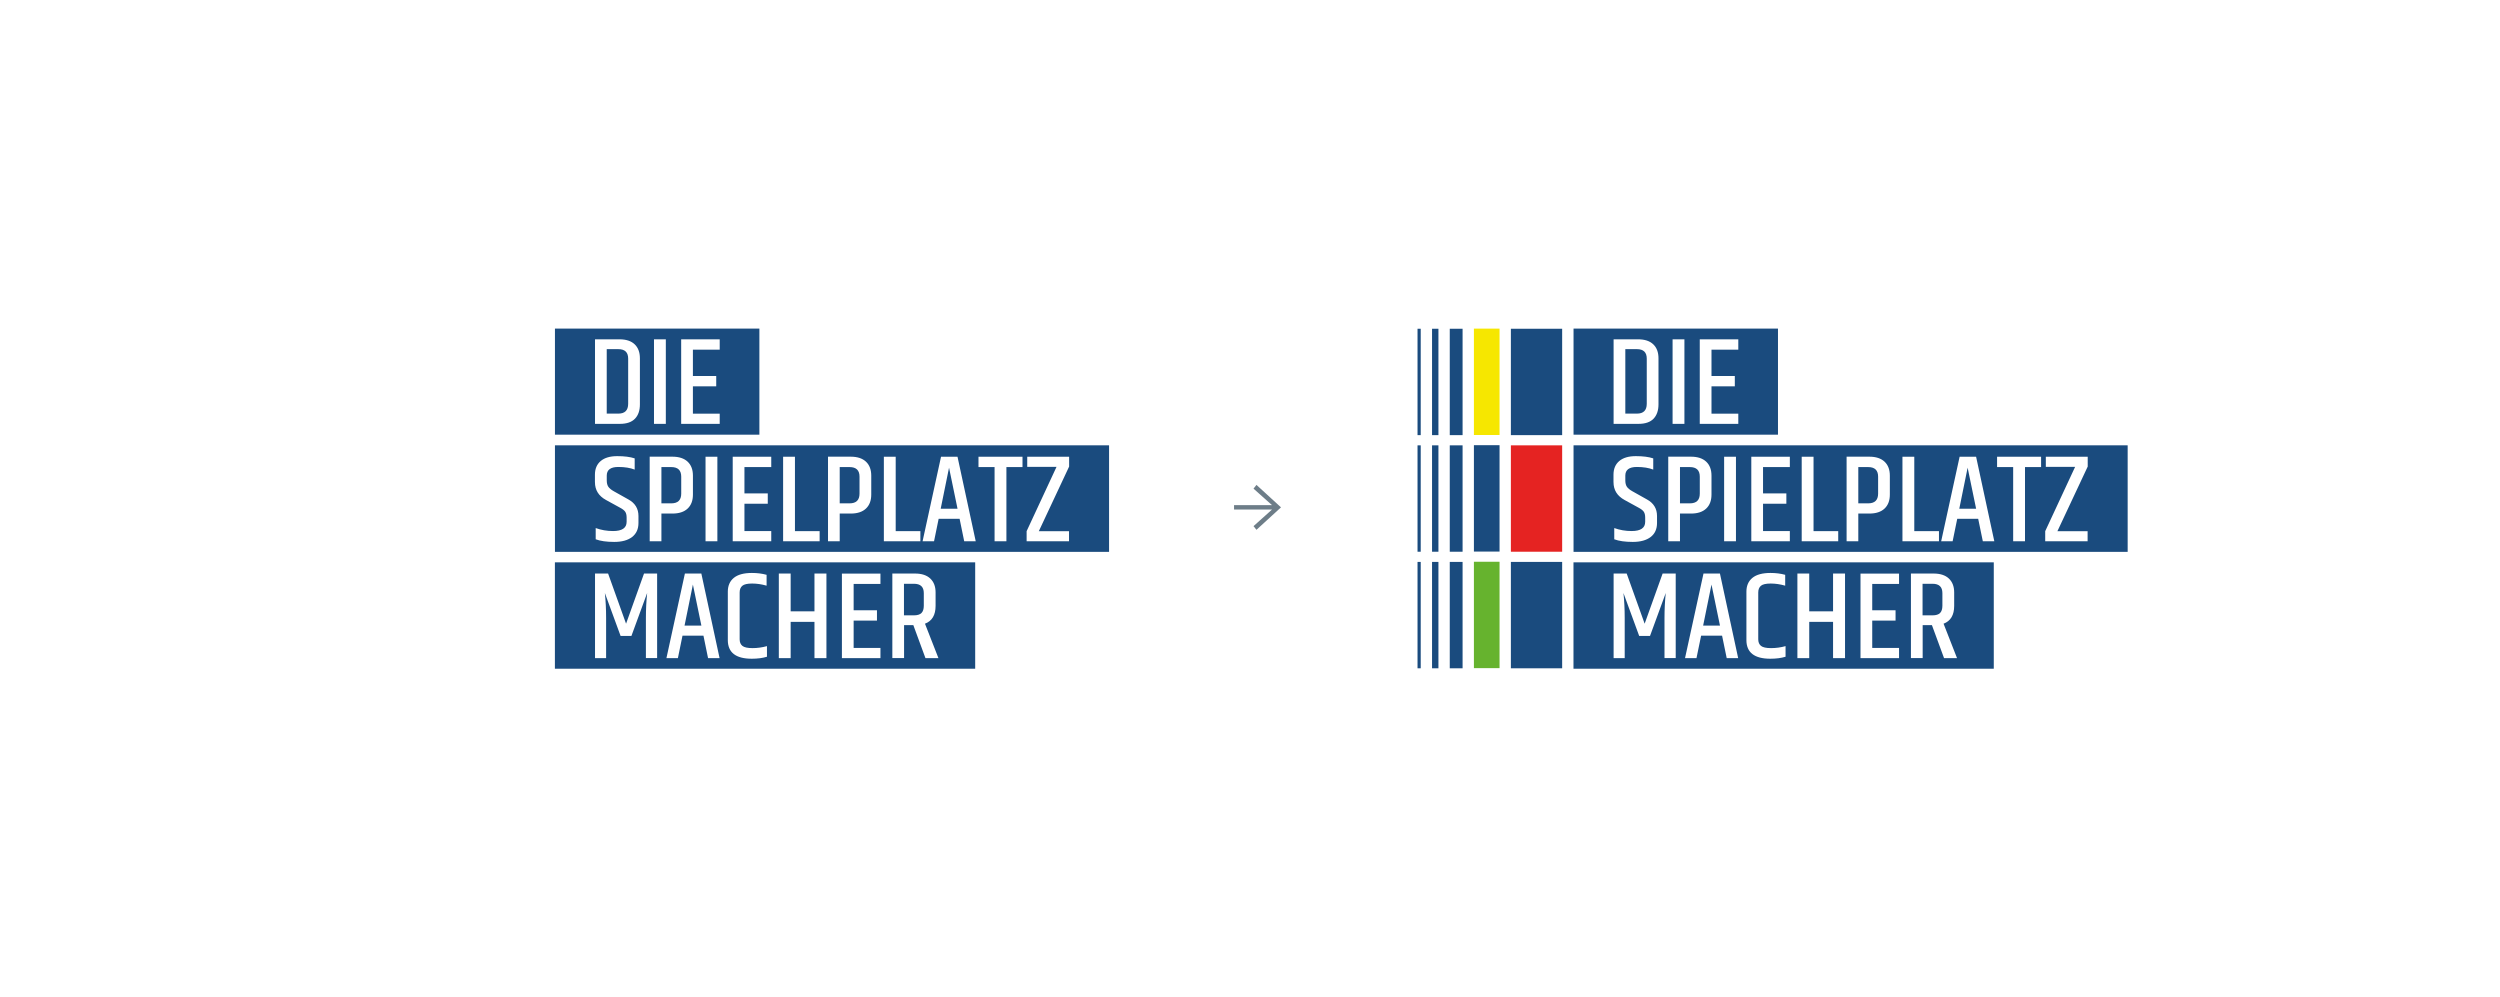
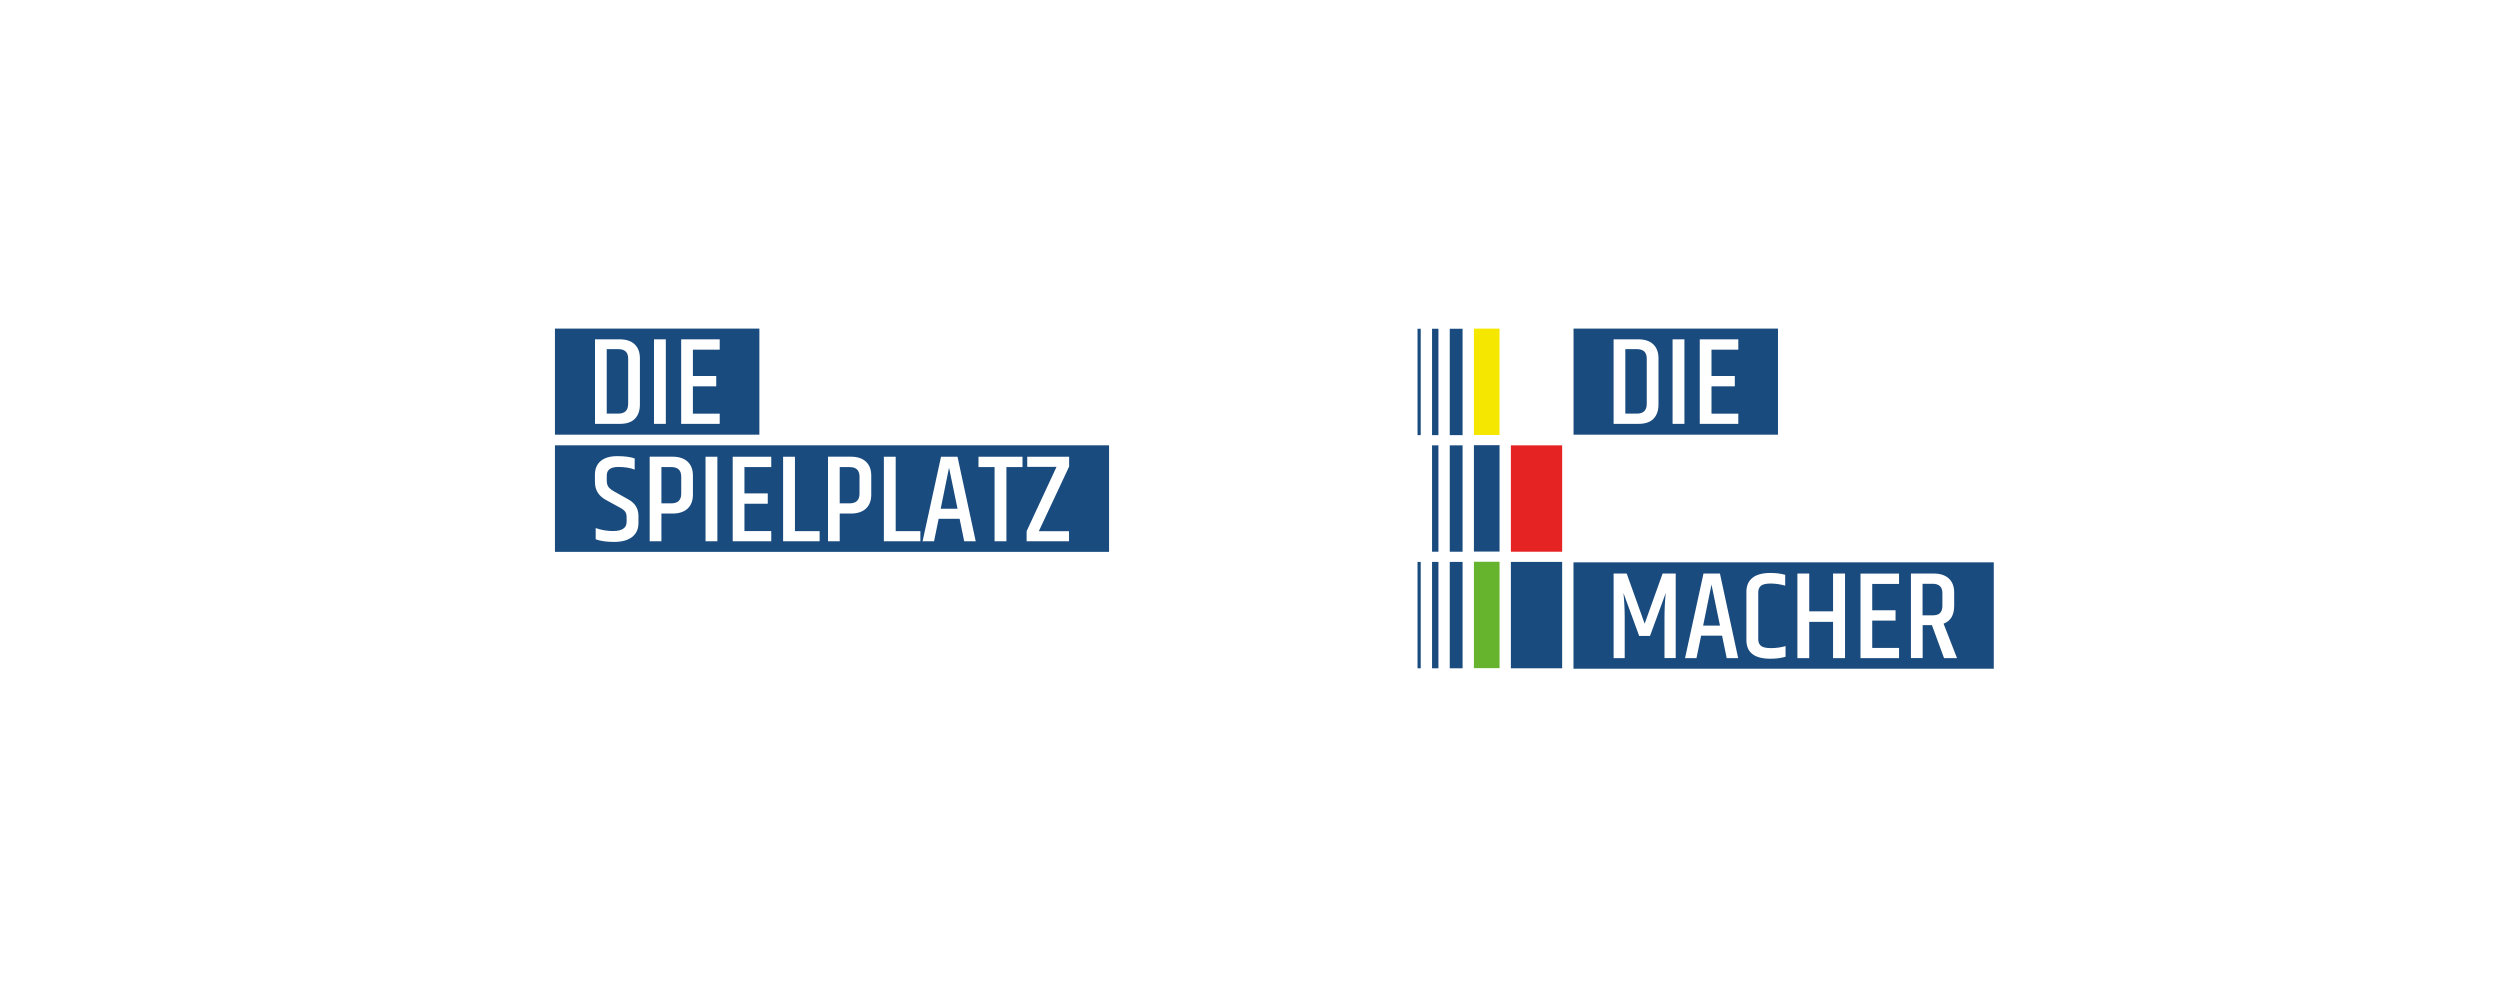
<svg xmlns="http://www.w3.org/2000/svg" id="Ebene_2" viewBox="0 0 940 375">
  <defs>
    <style>.cls-1{fill:none;}.cls-2{clip-path:url(#clippath);}.cls-3{fill:#f6e700;}.cls-4{fill:#66b32e;}.cls-5{fill:#fff;}.cls-6{fill:#e52322;}.cls-7{fill:#1a4b7e;}.cls-8{fill:#6d7d88;}.cls-9{clip-path:url(#clippath-1);}</style>
    <clipPath id="clippath">
      <rect class="cls-1" width="940" height="375" />
    </clipPath>
    <clipPath id="clippath-1">
      <rect class="cls-1" width="940" height="375" />
    </clipPath>
  </defs>
  <g id="Ebene_1-2">
    <rect class="cls-5" width="940" height="375" />
-     <rect class="cls-7" x="591.65" y="167.44" width="208.35" height="40.06" />
    <rect class="cls-7" x="591.65" y="123.55" width="76.87" height="39.89" />
    <rect class="cls-7" x="591.63" y="211.44" width="158.03" height="40" />
    <g class="cls-2">
      <path class="cls-5" d="m726.64,219.5c2.47,0,3.7,1.17,3.7,3.52v4.74c0,1.22-.29,2.13-.87,2.72-.58.59-1.52.89-2.84.89h-3.75v-11.86h3.75Zm-.23,15.57l4.55,12.38h4.88l-5.06-12.94c2.66-1,3.99-3.24,3.99-6.71v-5.06c0-2.22-.67-3.95-1.99-5.21-1.33-1.25-3.24-1.88-5.74-1.88h-8.53v31.79h4.41v-12.38h3.52Zm-26.86,12.38h14.49v-3.84h-10.08v-10.27h8.77v-3.89h-8.77v-9.89h10.08v-3.89h-14.49v31.79Zm-10.32-17.58h-8.96v-14.21h-4.45v31.79h4.45v-13.64h8.96v13.64h4.5v-31.79h-4.5v14.21Zm-32.58,10.78c0,4.69,3,7.03,9,7.03,2.19,0,4.09-.25,5.72-.75v-3.99c-1.78.5-3.59.75-5.44.75s-3.11-.28-3.8-.84c-.69-.56-1.03-1.39-1.03-2.49v-17.58c0-1.12.34-1.97,1.01-2.53.67-.56,1.9-.84,3.68-.84s3.59.27,5.44.8v-4.08c-1.69-.47-3.53-.7-5.53-.7-3.03,0-5.3.62-6.8,1.85-1.5,1.24-2.25,2.96-2.25,5.18v18.19Zm-13.13-20.86l3.19,15.43h-6.33l3.14-15.43Zm10.03,27.66l-6.85-31.79h-6.19l-6.94,31.79h4.31l1.74-8.44h7.88l1.74,8.44h4.31Zm-28.41-31.79l-6.75,18.85-6.75-18.85h-4.92v31.79h4.17v-15.1c0-3.34-.16-6.47-.47-9.38l5.91,16.13h4.08l5.91-16.13c-.31,3.06-.47,6.21-.47,9.42v15.05h4.22v-31.79h-4.92Z" />
      <path class="cls-5" d="m769.23,175.53h11.02l-11.25,24.19v3.8h15.94v-3.8h-11.35l11.39-24.29v-3.7h-15.75v3.8Zm-18.33-3.8v3.89h6.05v27.9h4.45v-27.9h6.05v-3.89h-16.55Zm-11.07,4.12l3.19,15.43h-6.33l3.14-15.43Zm10.03,27.66l-6.85-31.79h-6.19l-6.94,31.79h4.31l1.73-8.44h7.88l1.74,8.44h4.31Zm-34.55,0h13.74v-3.8h-9.28v-27.99h-4.45v31.79Zm-21,0h4.41v-10.41h4.13c2.5,0,4.41-.62,5.74-1.88,1.33-1.25,1.99-3,1.99-5.25v-7.13c0-2.25-.66-4-1.99-5.25-1.33-1.25-3.24-1.88-5.74-1.88h-8.53v31.79Zm11.86-17.91c0,2.44-1.25,3.66-3.75,3.66h-3.7v-13.64h3.7c2.5,0,3.75,1.2,3.75,3.61v6.38Zm-28.74,17.91h13.74v-3.8h-9.28v-27.99h-4.45v31.79Zm-18.94,0h14.49v-3.84h-10.08v-10.27h8.77v-3.89h-8.77v-9.89h10.08v-3.89h-14.49v31.79Zm-10.22,0h4.45v-31.79h-4.45v31.79Zm-21.01,0h4.41v-10.41h4.12c2.5,0,4.41-.62,5.74-1.88,1.33-1.25,1.99-3,1.99-5.25v-7.13c0-2.25-.66-4-1.99-5.25-1.33-1.25-3.24-1.88-5.74-1.88h-8.53v31.79Zm11.86-17.91c0,2.44-1.25,3.66-3.75,3.66h-3.7v-13.64h3.7c2.5,0,3.75,1.2,3.75,3.61v6.38Zm-32.44-4.31c0,2.97,1.39,5.2,4.17,6.71l5.3,2.91c.94.5,1.58,1.01,1.92,1.52.34.52.52,1.24.52,2.18v1.59c0,2.31-1.7,3.47-5.11,3.47-2.28,0-4.45-.38-6.52-1.12v4.22c1.75.66,4.07.99,6.96.99s5.13-.62,6.73-1.85,2.39-2.99,2.39-5.27v-2.62c0-2.78-1.27-4.86-3.8-6.24l-5.44-3.05c-1-.56-1.7-1.13-2.09-1.71-.39-.58-.59-1.37-.59-2.37v-1.83c0-2.16,1.45-3.24,4.36-3.24,2.41,0,4.45.33,6.14.99v-4.22c-1.69-.56-3.88-.84-6.56-.84s-4.76.61-6.21,1.83c-1.45,1.22-2.18,2.94-2.18,5.16v2.81Z" />
      <path class="cls-5" d="m639.11,159.37h14.49v-3.84h-10.08v-10.27h8.77v-3.89h-8.77v-9.89h10.08v-3.89h-14.49v31.79Zm-10.22,0h4.45v-31.79h-4.45v31.79Zm-22.18,0h9.38c2.53,0,4.41-.65,5.65-1.94,1.23-1.3,1.85-3.09,1.85-5.37v-17.35c0-2.25-.66-4-1.97-5.25s-3.22-1.88-5.72-1.88h-9.19v31.79Zm12.47-7.55c0,2.47-1.24,3.7-3.7,3.7h-4.36v-24.24h4.36c2.47,0,3.7,1.19,3.7,3.56v16.97Z" />
    </g>
    <rect class="cls-7" x="568.09" y="211.28" width="19.28" height="40" />
    <rect class="cls-6" x="568.09" y="167.45" width="19.28" height="40" />
-     <rect class="cls-7" x="568.09" y="123.61" width="19.28" height="40" />
    <rect class="cls-4" x="554.19" y="211.22" width="9.64" height="40" />
    <rect class="cls-7" x="554.19" y="167.39" width="9.64" height="40" />
    <rect class="cls-3" x="554.19" y="123.56" width="9.64" height="40" />
    <rect class="cls-7" x="545.11" y="211.28" width="4.82" height="40" />
    <rect class="cls-7" x="545.11" y="167.45" width="4.82" height="40" />
    <rect class="cls-7" x="545.11" y="123.61" width="4.82" height="40" />
    <rect class="cls-7" x="538.45" y="211.28" width="2.4" height="40" />
    <rect class="cls-7" x="538.45" y="167.45" width="2.4" height="40" />
    <rect class="cls-7" x="538.45" y="123.61" width="2.4" height="40" />
    <rect class="cls-7" x="532.99" y="211.28" width="1.2" height="40" />
-     <rect class="cls-7" x="532.99" y="167.45" width="1.2" height="40" />
    <rect class="cls-7" x="532.99" y="123.61" width="1.2" height="40" />
    <rect class="cls-7" x="208.66" y="167.44" width="208.35" height="40.06" />
    <rect class="cls-7" x="208.66" y="123.55" width="76.87" height="39.89" />
-     <rect class="cls-7" x="208.64" y="211.44" width="158.03" height="40" />
    <g class="cls-9">
      <path class="cls-5" d="m343.65,219.5c2.47,0,3.7,1.17,3.7,3.52v4.74c0,1.22-.29,2.13-.87,2.72-.58.59-1.52.89-2.84.89h-3.75v-11.86h3.75Zm-.23,15.57l4.55,12.38h4.88l-5.06-12.94c2.66-1,3.99-3.24,3.99-6.71v-5.06c0-2.22-.66-3.95-1.99-5.21-1.33-1.25-3.24-1.88-5.74-1.88h-8.53v31.79h4.41v-12.38h3.52Zm-26.86,12.38h14.49v-3.84h-10.08v-10.27h8.77v-3.89h-8.77v-9.89h10.08v-3.89h-14.49v31.79Zm-10.32-17.58h-8.95v-14.21h-4.45v31.79h4.45v-13.64h8.95v13.64h4.5v-31.79h-4.5v14.21Zm-32.58,10.78c0,4.69,3,7.03,9,7.03,2.19,0,4.09-.25,5.72-.75v-3.99c-1.78.5-3.6.75-5.44.75s-3.11-.28-3.8-.84c-.69-.56-1.03-1.39-1.03-2.49v-17.58c0-1.12.34-1.97,1.01-2.53.67-.56,1.9-.84,3.68-.84s3.59.27,5.44.8v-4.08c-1.69-.47-3.53-.7-5.53-.7-3.03,0-5.3.62-6.8,1.85-1.5,1.24-2.25,2.96-2.25,5.18v18.19Zm-13.13-20.86l3.19,15.43h-6.33l3.14-15.43Zm10.03,27.66l-6.85-31.79h-6.19l-6.94,31.79h4.31l1.73-8.44h7.88l1.73,8.44h4.31Zm-28.41-31.79l-6.75,18.85-6.75-18.85h-4.92v31.79h4.17v-15.1c0-3.34-.16-6.47-.47-9.38l5.91,16.13h4.08l5.91-16.13c-.31,3.06-.47,6.21-.47,9.42v15.05h4.22v-31.79h-4.92Z" />
      <path class="cls-5" d="m386.24,175.53h11.02l-11.25,24.19v3.8h15.94v-3.8h-11.35l11.39-24.29v-3.7h-15.75v3.8Zm-18.33-3.8v3.89h6.05v27.9h4.45v-27.9h6.05v-3.89h-16.55Zm-11.07,4.12l3.19,15.43h-6.33l3.14-15.43Zm10.03,27.66l-6.85-31.79h-6.19l-6.94,31.79h4.31l1.73-8.44h7.88l1.73,8.44h4.31Zm-34.55,0h13.74v-3.8h-9.28v-27.99h-4.45v31.79Zm-21,0h4.41v-10.41h4.13c2.5,0,4.41-.62,5.74-1.88s1.99-3,1.99-5.25v-7.13c0-2.25-.66-4-1.99-5.25s-3.24-1.88-5.74-1.88h-8.53v31.79Zm11.86-17.91c0,2.44-1.25,3.66-3.75,3.66h-3.7v-13.64h3.7c2.5,0,3.75,1.2,3.75,3.61v6.38Zm-28.74,17.91h13.74v-3.8h-9.28v-27.99h-4.45v31.79Zm-18.94,0h14.49v-3.84h-10.08v-10.27h8.77v-3.89h-8.77v-9.89h10.08v-3.89h-14.49v31.79Zm-10.22,0h4.45v-31.79h-4.45v31.79Zm-21,0h4.41v-10.41h4.12c2.5,0,4.41-.62,5.74-1.88,1.33-1.25,1.99-3,1.99-5.25v-7.13c0-2.25-.66-4-1.99-5.25-1.33-1.25-3.24-1.88-5.74-1.88h-8.53v31.79Zm11.86-17.91c0,2.44-1.25,3.66-3.75,3.66h-3.7v-13.64h3.7c2.5,0,3.75,1.2,3.75,3.61v6.38Zm-32.44-4.31c0,2.97,1.39,5.2,4.17,6.71l5.3,2.91c.94.5,1.58,1.01,1.92,1.52.34.52.52,1.24.52,2.18v1.59c0,2.31-1.7,3.47-5.11,3.47-2.28,0-4.45-.38-6.52-1.12v4.22c1.75.66,4.07.99,6.96.99s5.13-.62,6.73-1.85c1.59-1.24,2.39-2.99,2.39-5.27v-2.62c0-2.78-1.27-4.86-3.8-6.24l-5.44-3.05c-1-.56-1.69-1.13-2.09-1.71-.39-.58-.59-1.37-.59-2.37v-1.83c0-2.16,1.45-3.24,4.36-3.24,2.41,0,4.45.33,6.14.99v-4.22c-1.69-.56-3.88-.84-6.56-.84s-4.76.61-6.21,1.83c-1.45,1.22-2.18,2.94-2.18,5.16v2.81Z" />
      <path class="cls-5" d="m256.12,159.37h14.49v-3.84h-10.08v-10.27h8.77v-3.89h-8.77v-9.89h10.08v-3.89h-14.49v31.79Zm-10.22,0h4.45v-31.79h-4.45v31.79Zm-22.18,0h9.38c2.53,0,4.41-.65,5.65-1.94s1.85-3.09,1.85-5.37v-17.35c0-2.25-.66-4-1.97-5.25-1.31-1.25-3.22-1.88-5.72-1.88h-9.19v31.79Zm12.47-7.55c0,2.47-1.24,3.7-3.7,3.7h-4.36v-24.24h4.36c2.47,0,3.7,1.19,3.7,3.56v16.97Z" />
    </g>
-     <polygon class="cls-8" points="464 189.94 464 191.59 478.28 191.59 471.32 197.83 472.43 199.21 481.64 190.78 481.64 190.75 472.43 182.32 471.32 183.73 478.28 189.94 464 189.94" />
  </g>
</svg>